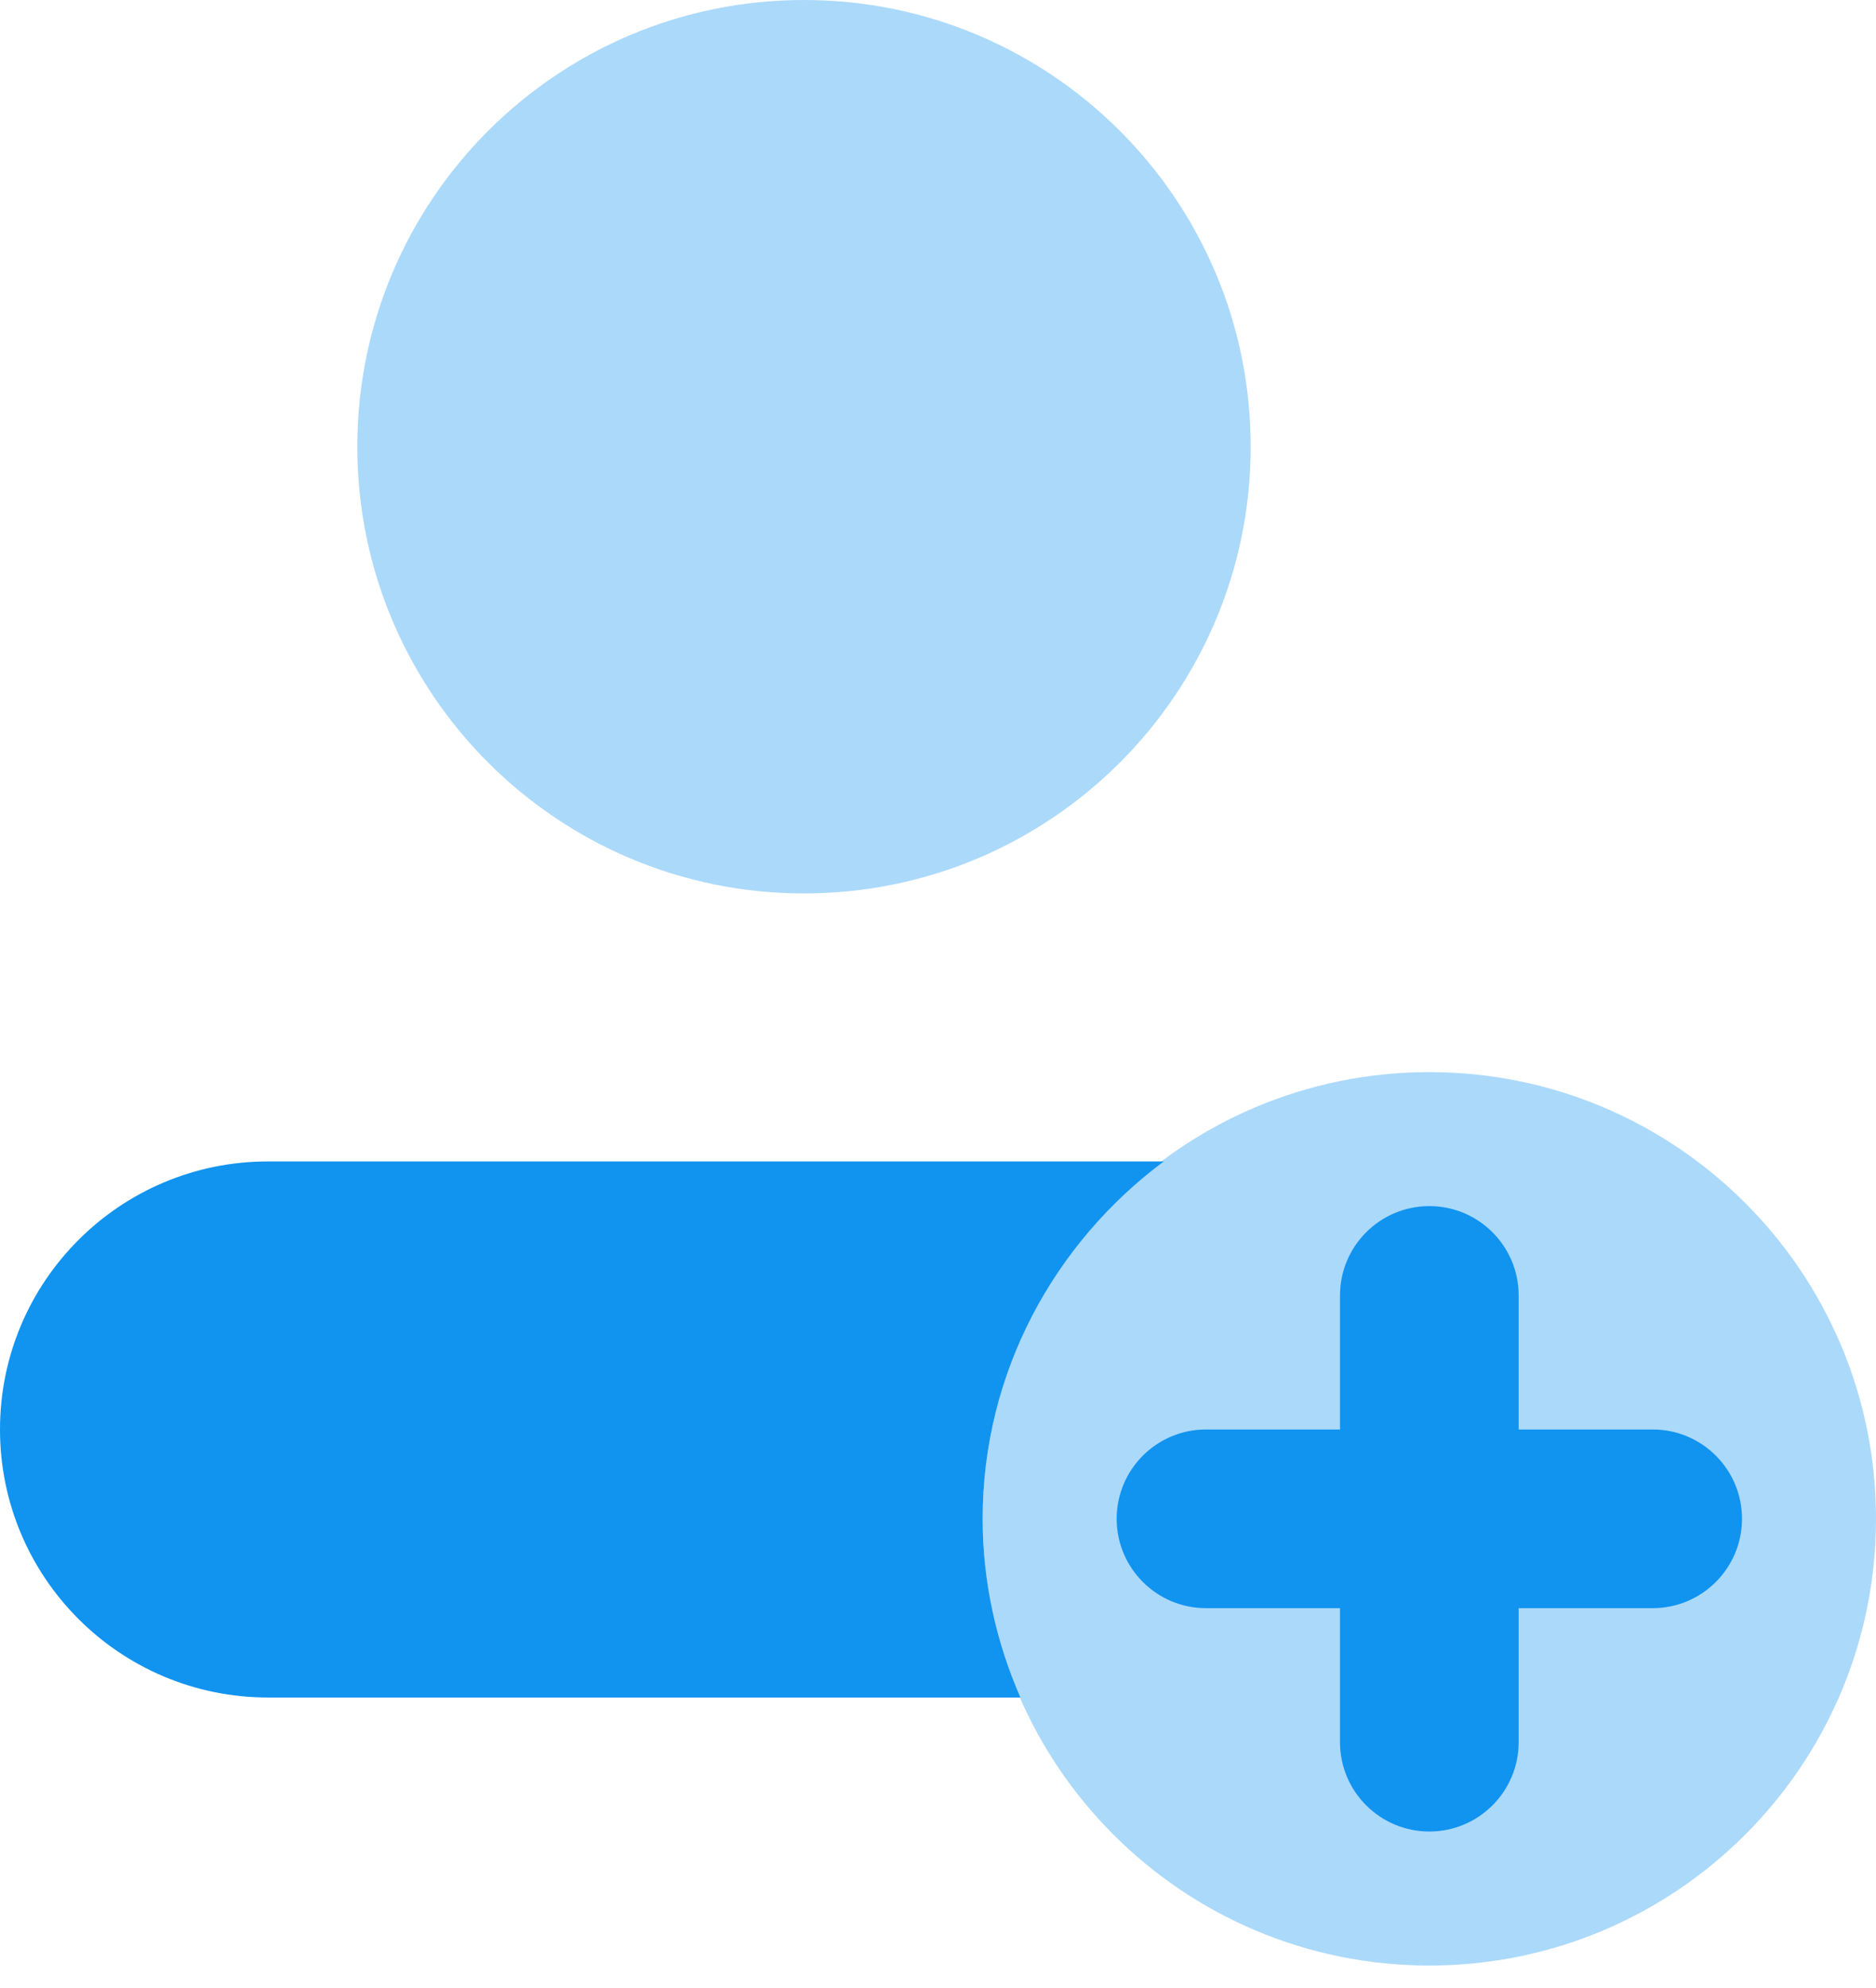
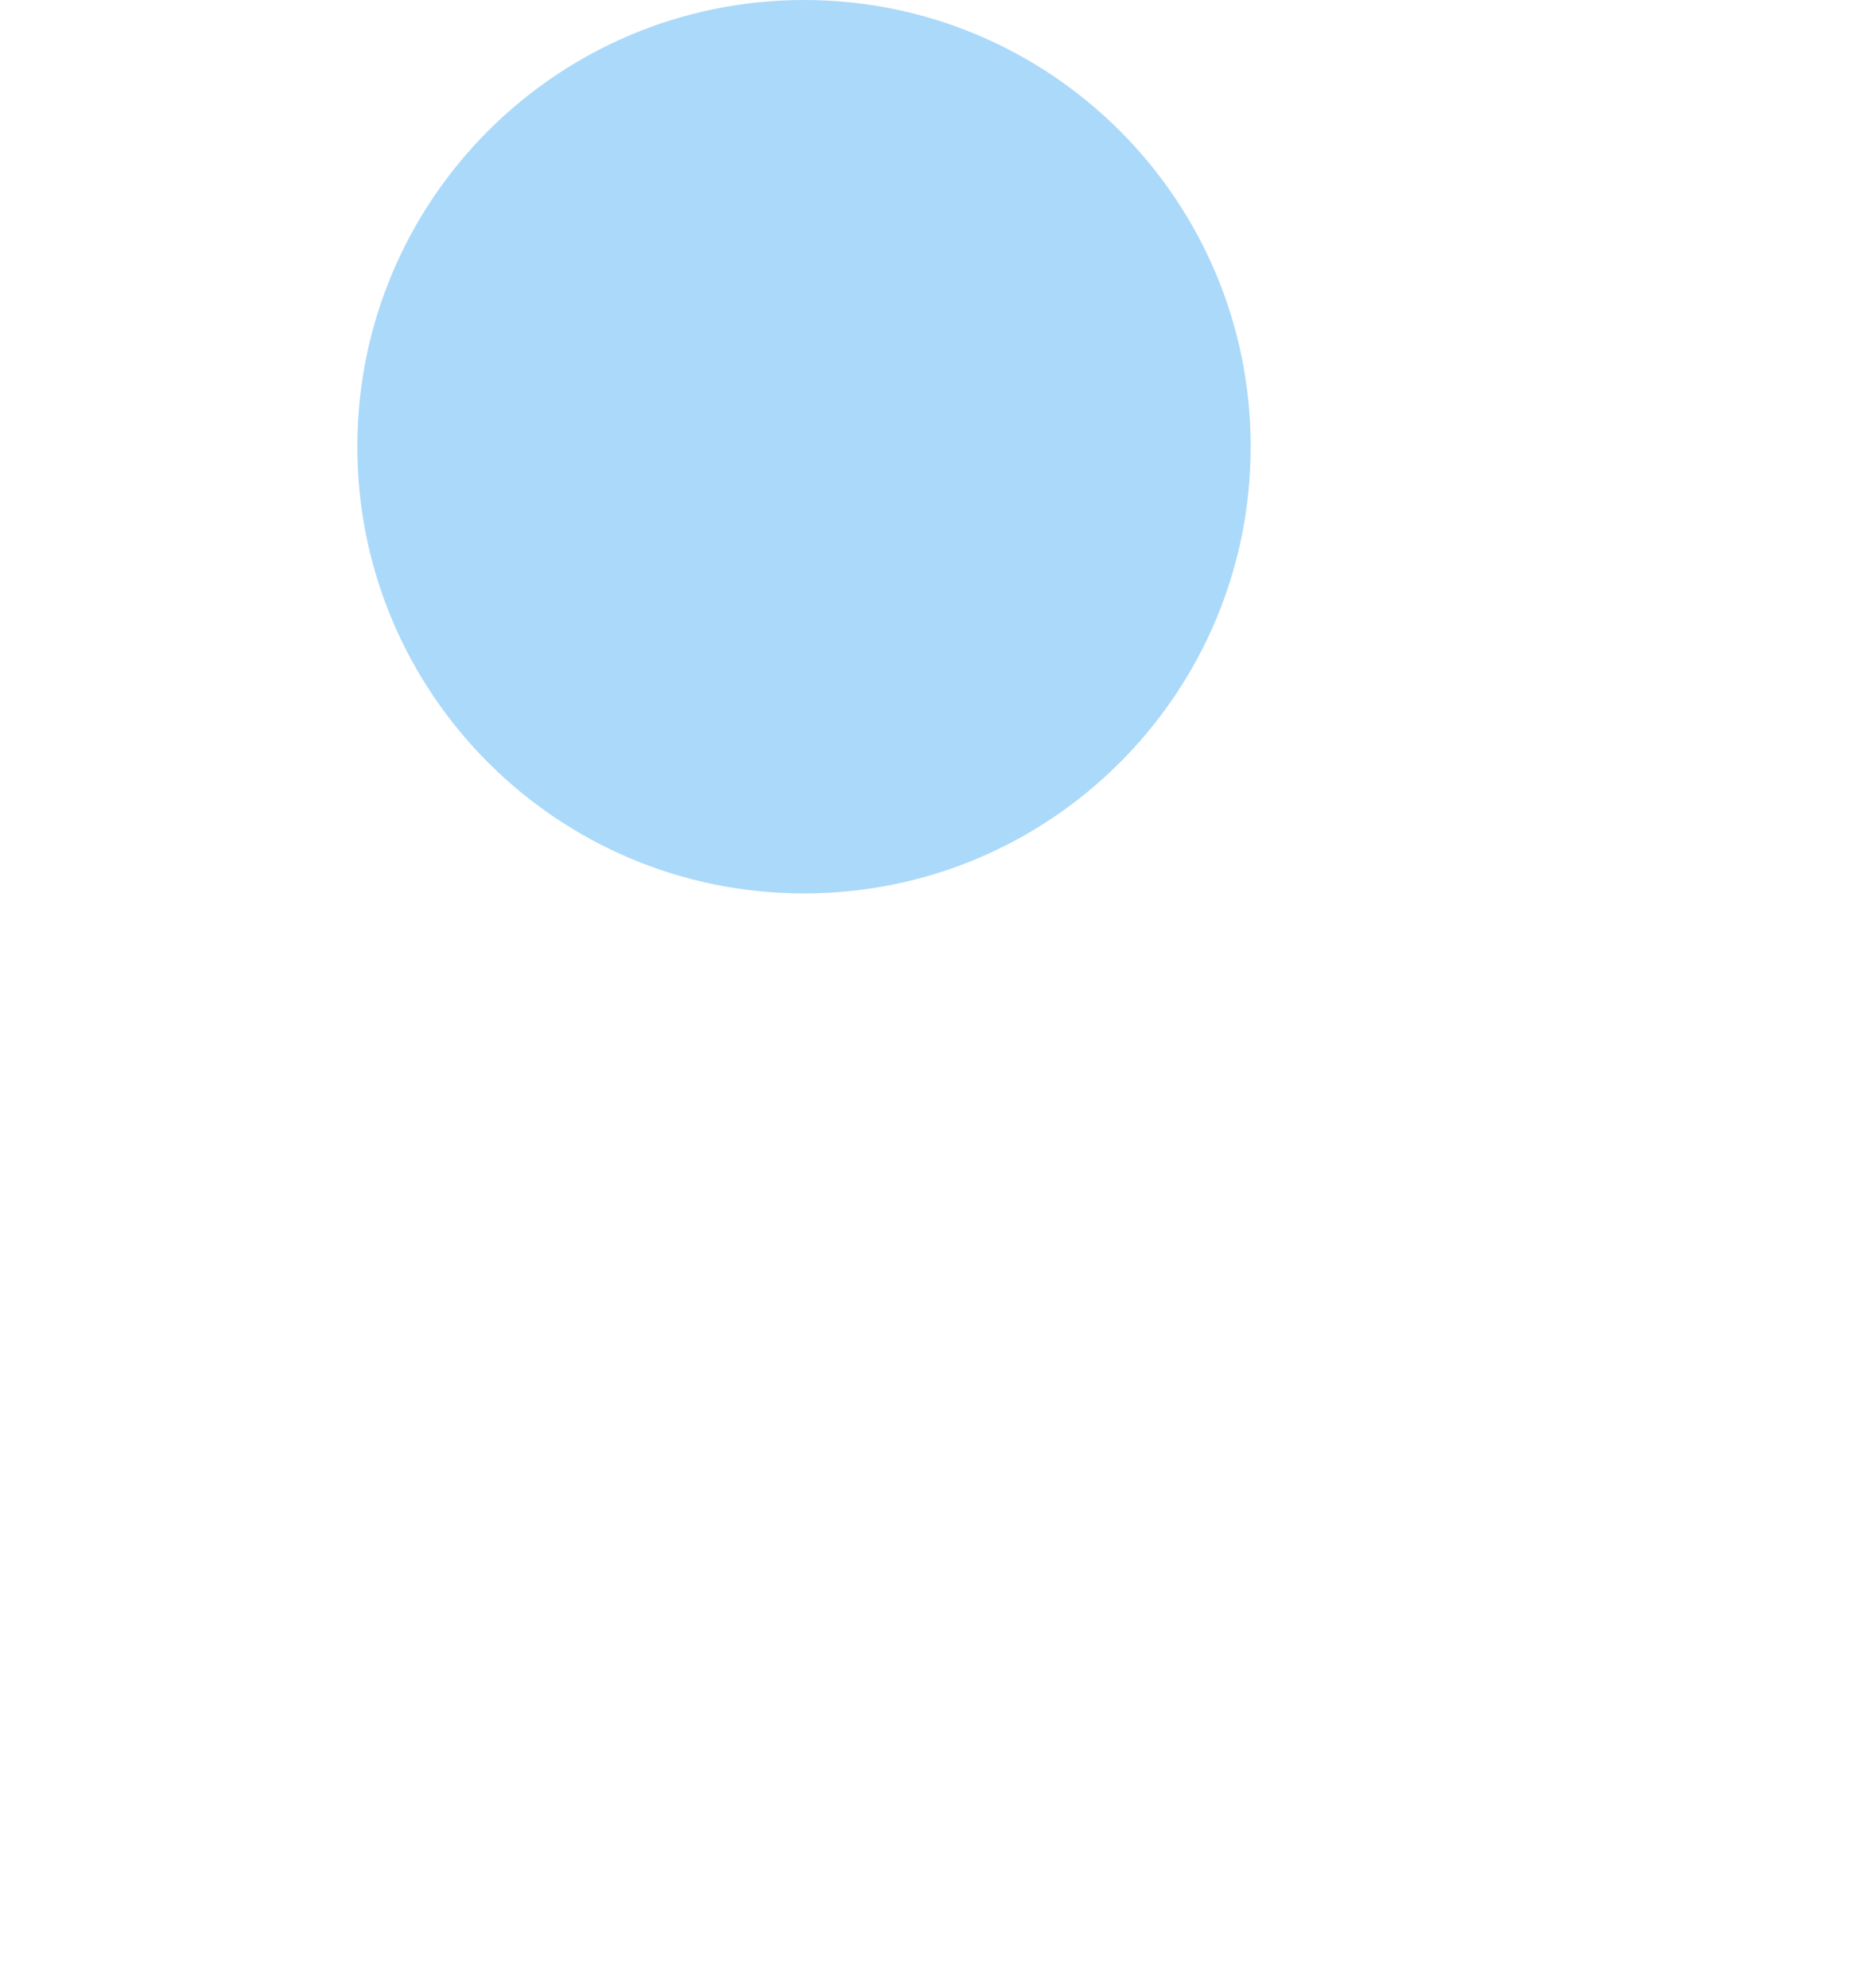
<svg xmlns="http://www.w3.org/2000/svg" width="67" height="71" viewBox="0 0 67 71" fill="none">
-   <path opacity="0.35" d="M51.048 70.191C59.858 70.191 67 63.048 67 54.238C67 45.428 59.858 38.286 51.048 38.286C42.237 38.286 35.095 45.428 35.095 54.238C35.095 63.048 42.237 70.191 51.048 70.191Z" fill="#1193F0" />
  <path opacity="0.35" d="M28.714 31.905C37.525 31.905 44.667 24.763 44.667 15.952C44.667 7.142 37.525 0 28.714 0C19.904 0 12.762 7.142 12.762 15.952C12.762 24.763 19.904 31.905 28.714 31.905Z" fill="#1193F0" />
-   <path d="M47.857 62.214V46.262C47.857 44.501 49.286 43.071 51.048 43.071C52.809 43.071 54.238 44.501 54.238 46.262V62.214C54.238 63.975 52.809 65.405 51.048 65.405C49.286 65.405 47.857 63.975 47.857 62.214Z" fill="#1193F0" />
-   <path d="M43.072 51.048H59.024C60.785 51.048 62.214 52.477 62.214 54.238C62.214 55.999 60.785 57.429 59.024 57.429H43.072C41.31 57.429 39.881 55.999 39.881 54.238C39.881 52.477 41.31 51.048 43.072 51.048Z" fill="#1193F0" />
-   <path d="M35.095 54.238C35.095 48.996 37.66 44.383 41.562 41.476H9.571C4.285 41.476 0 45.761 0 51.048C0 56.334 4.285 60.619 9.571 60.619H36.442C35.587 58.663 35.095 56.51 35.095 54.238Z" fill="#1193F0" />
</svg>